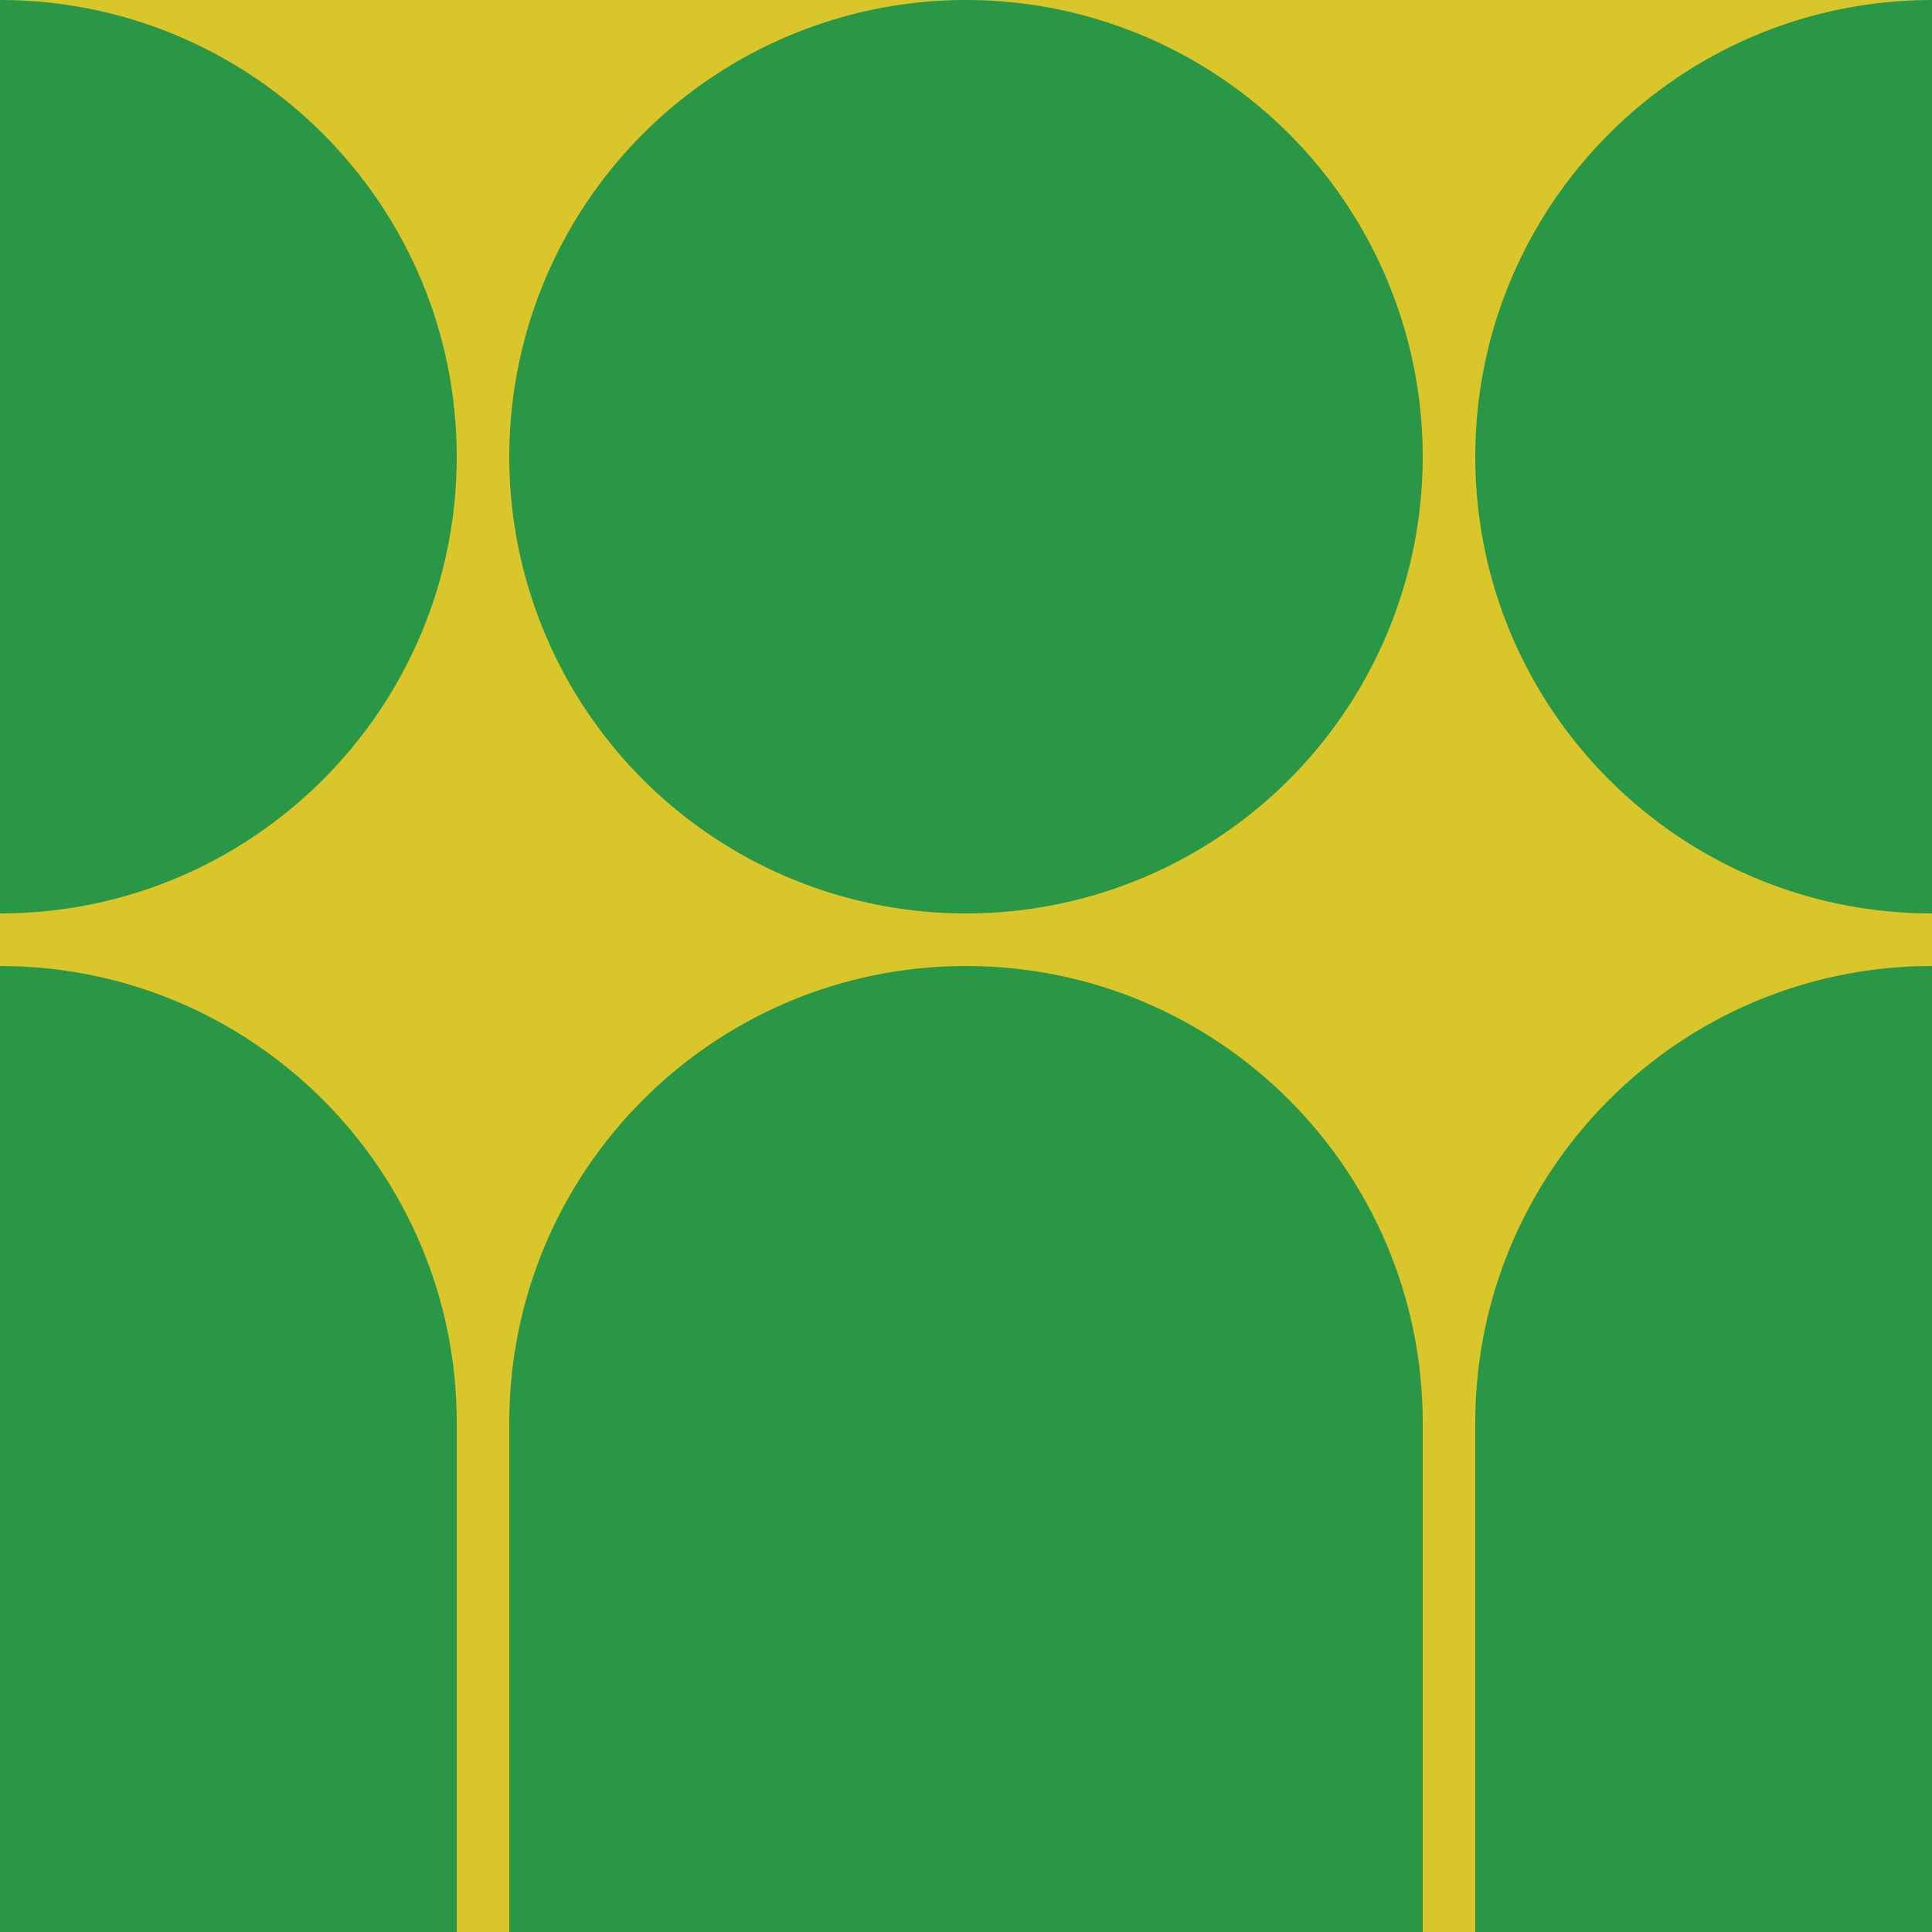
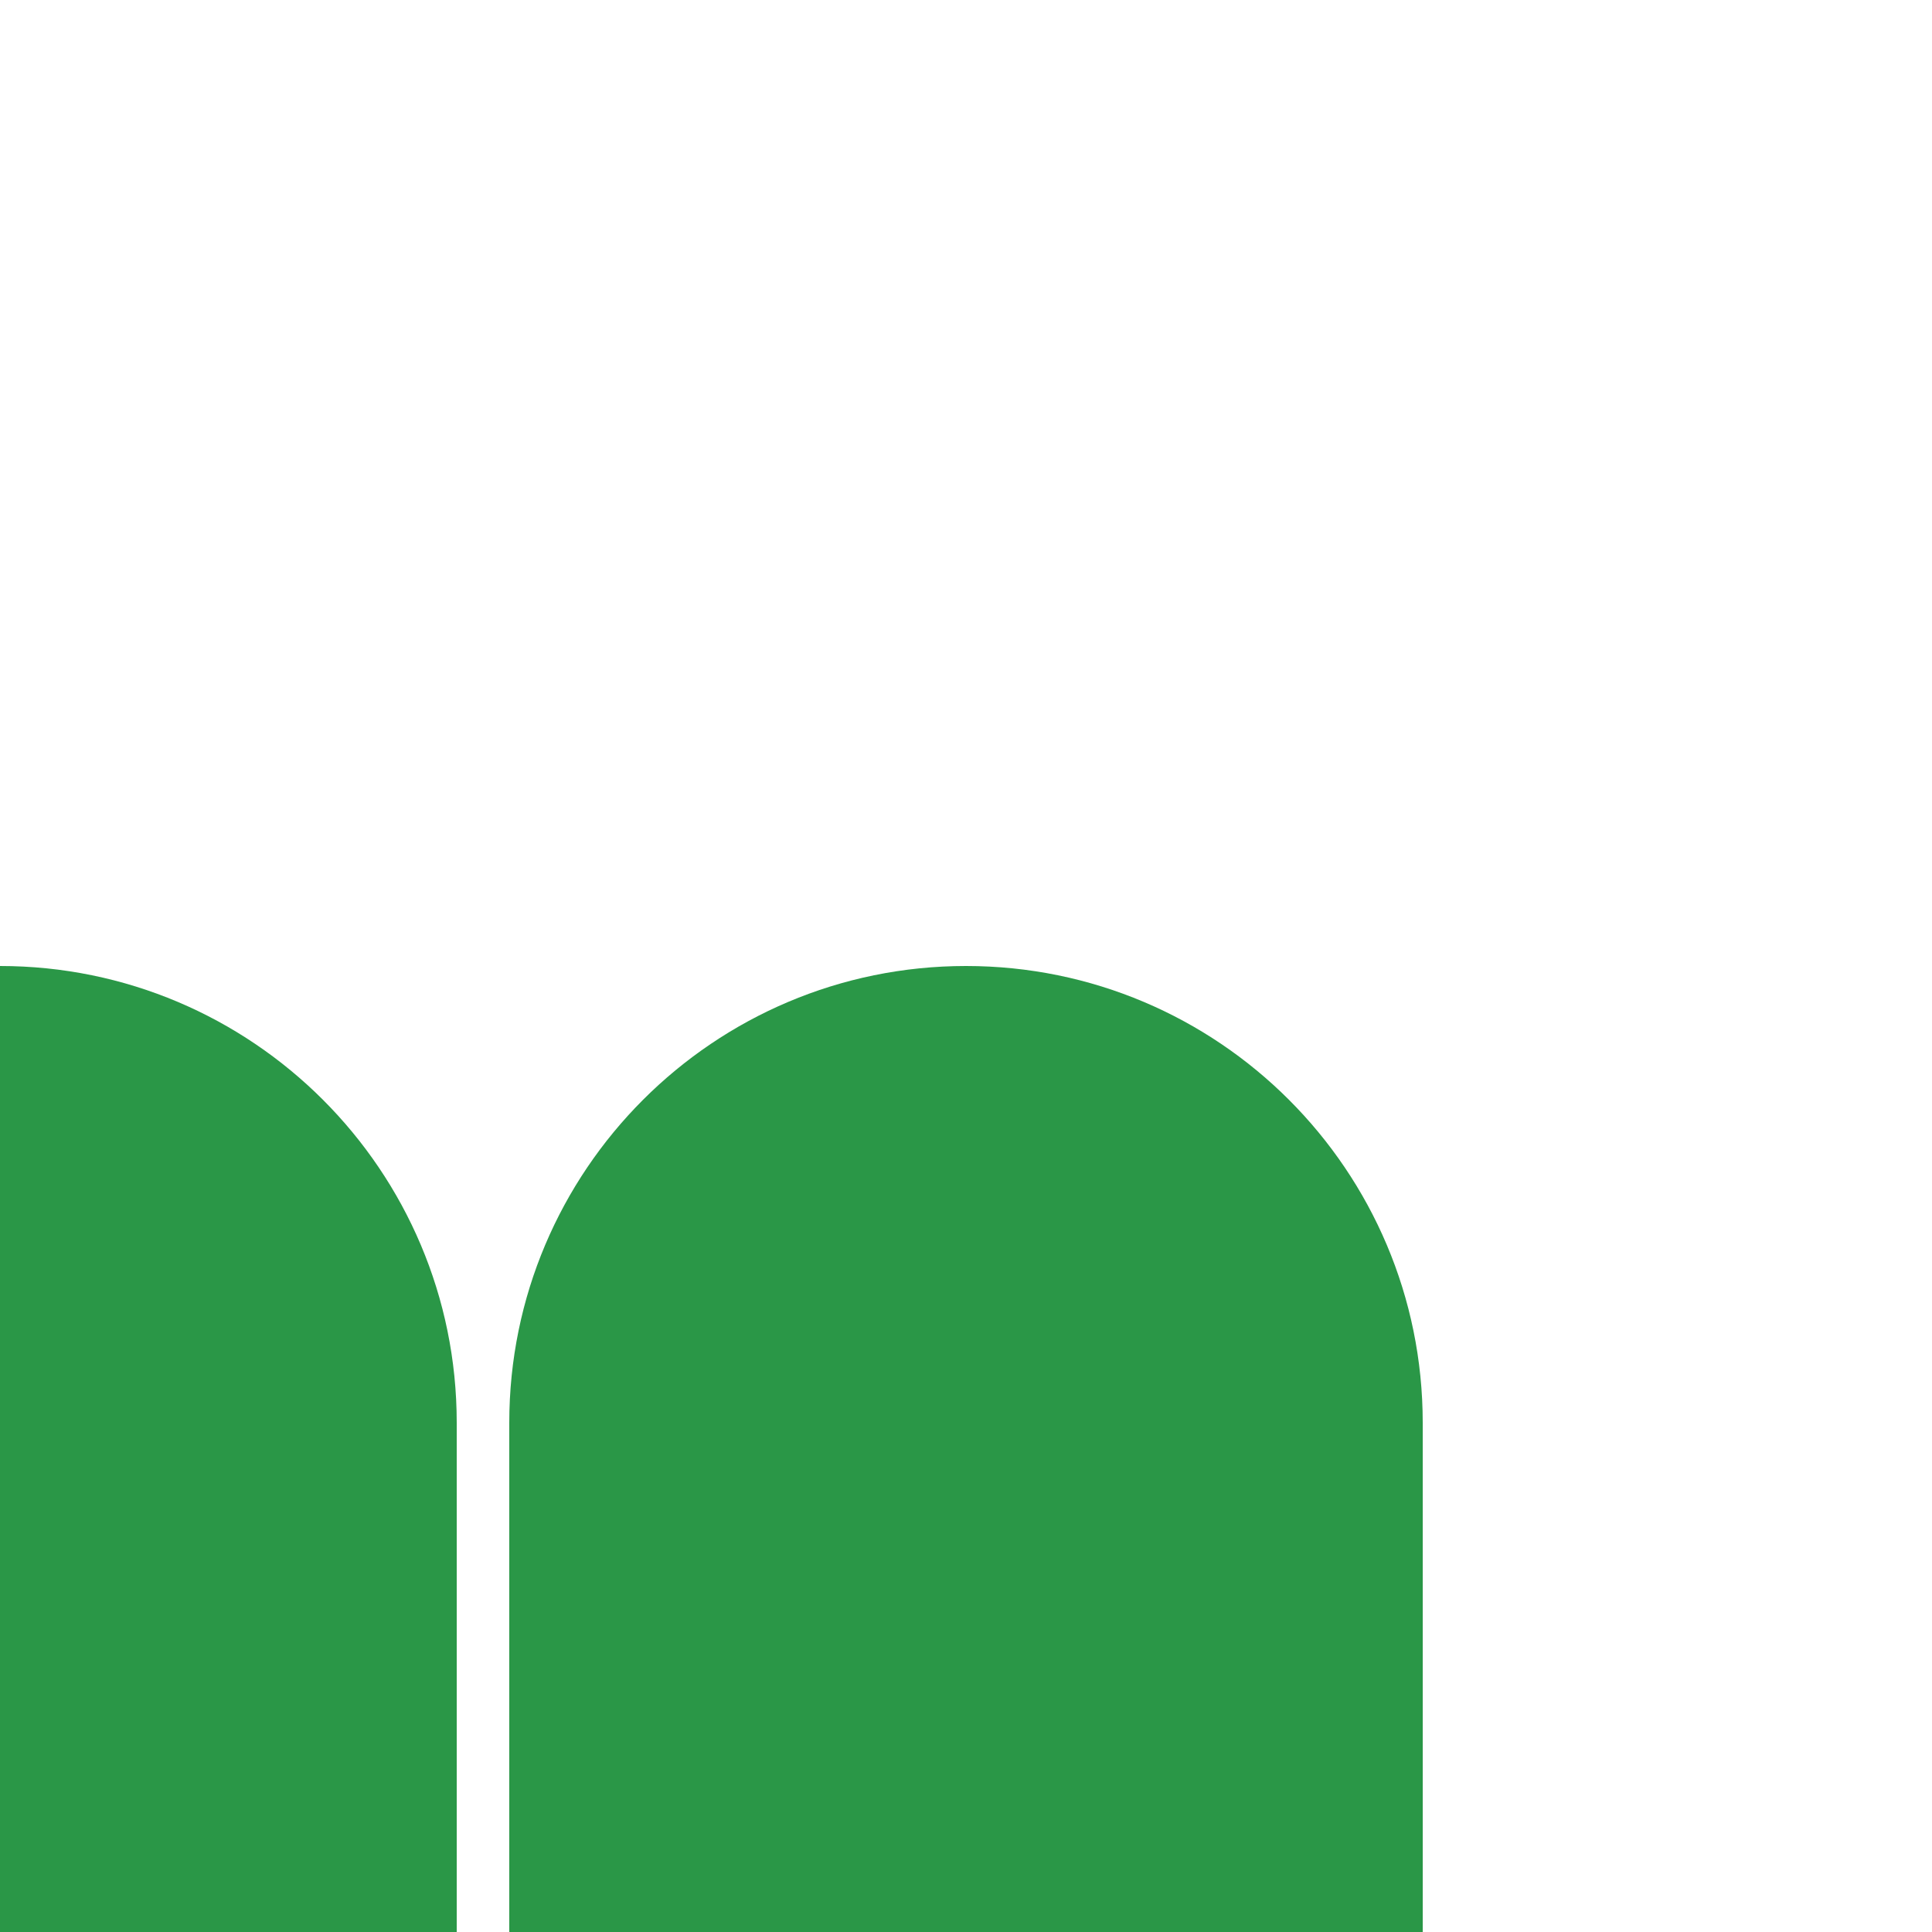
<svg xmlns="http://www.w3.org/2000/svg" id="a" width="200" height="200" viewBox="0 0 200 200">
-   <rect width="200" height="200" fill="#d8c62a" stroke-width="0" />
  <path d="M147.28,200H52.72v-52.72c0-26.11,21.17-47.28,47.28-47.28h0c26.11,0,47.28,21.17,47.28,47.28v52.72Z" fill="#2a9747" stroke-width="0" />
-   <path d="M200,200h-47.28v-52.72c0-26.11,21.17-47.28,47.28-47.28h0v100Z" fill="#2a9747" stroke-width="0" />
  <path d="M47.28,200H0v-100h0c26.11,0,47.28,21.17,47.28,47.28,0,0,0,52.72,0,52.72Z" fill="#2a9747" stroke-width="0" />
-   <path d="M0,0c26.11,0,47.28,21.17,47.28,47.28S26.11,94.56,0,94.56V0Z" fill="#2a9747" stroke-width="0" />
-   <circle cx="100" cy="47.28" r="47.28" fill="#2a9747" stroke-width="0" />
-   <path d="M200,94.56c-26.11,0-47.28-21.17-47.28-47.28S173.89,0,200,0v94.56Z" fill="#2a9747" stroke-width="0" />
</svg>